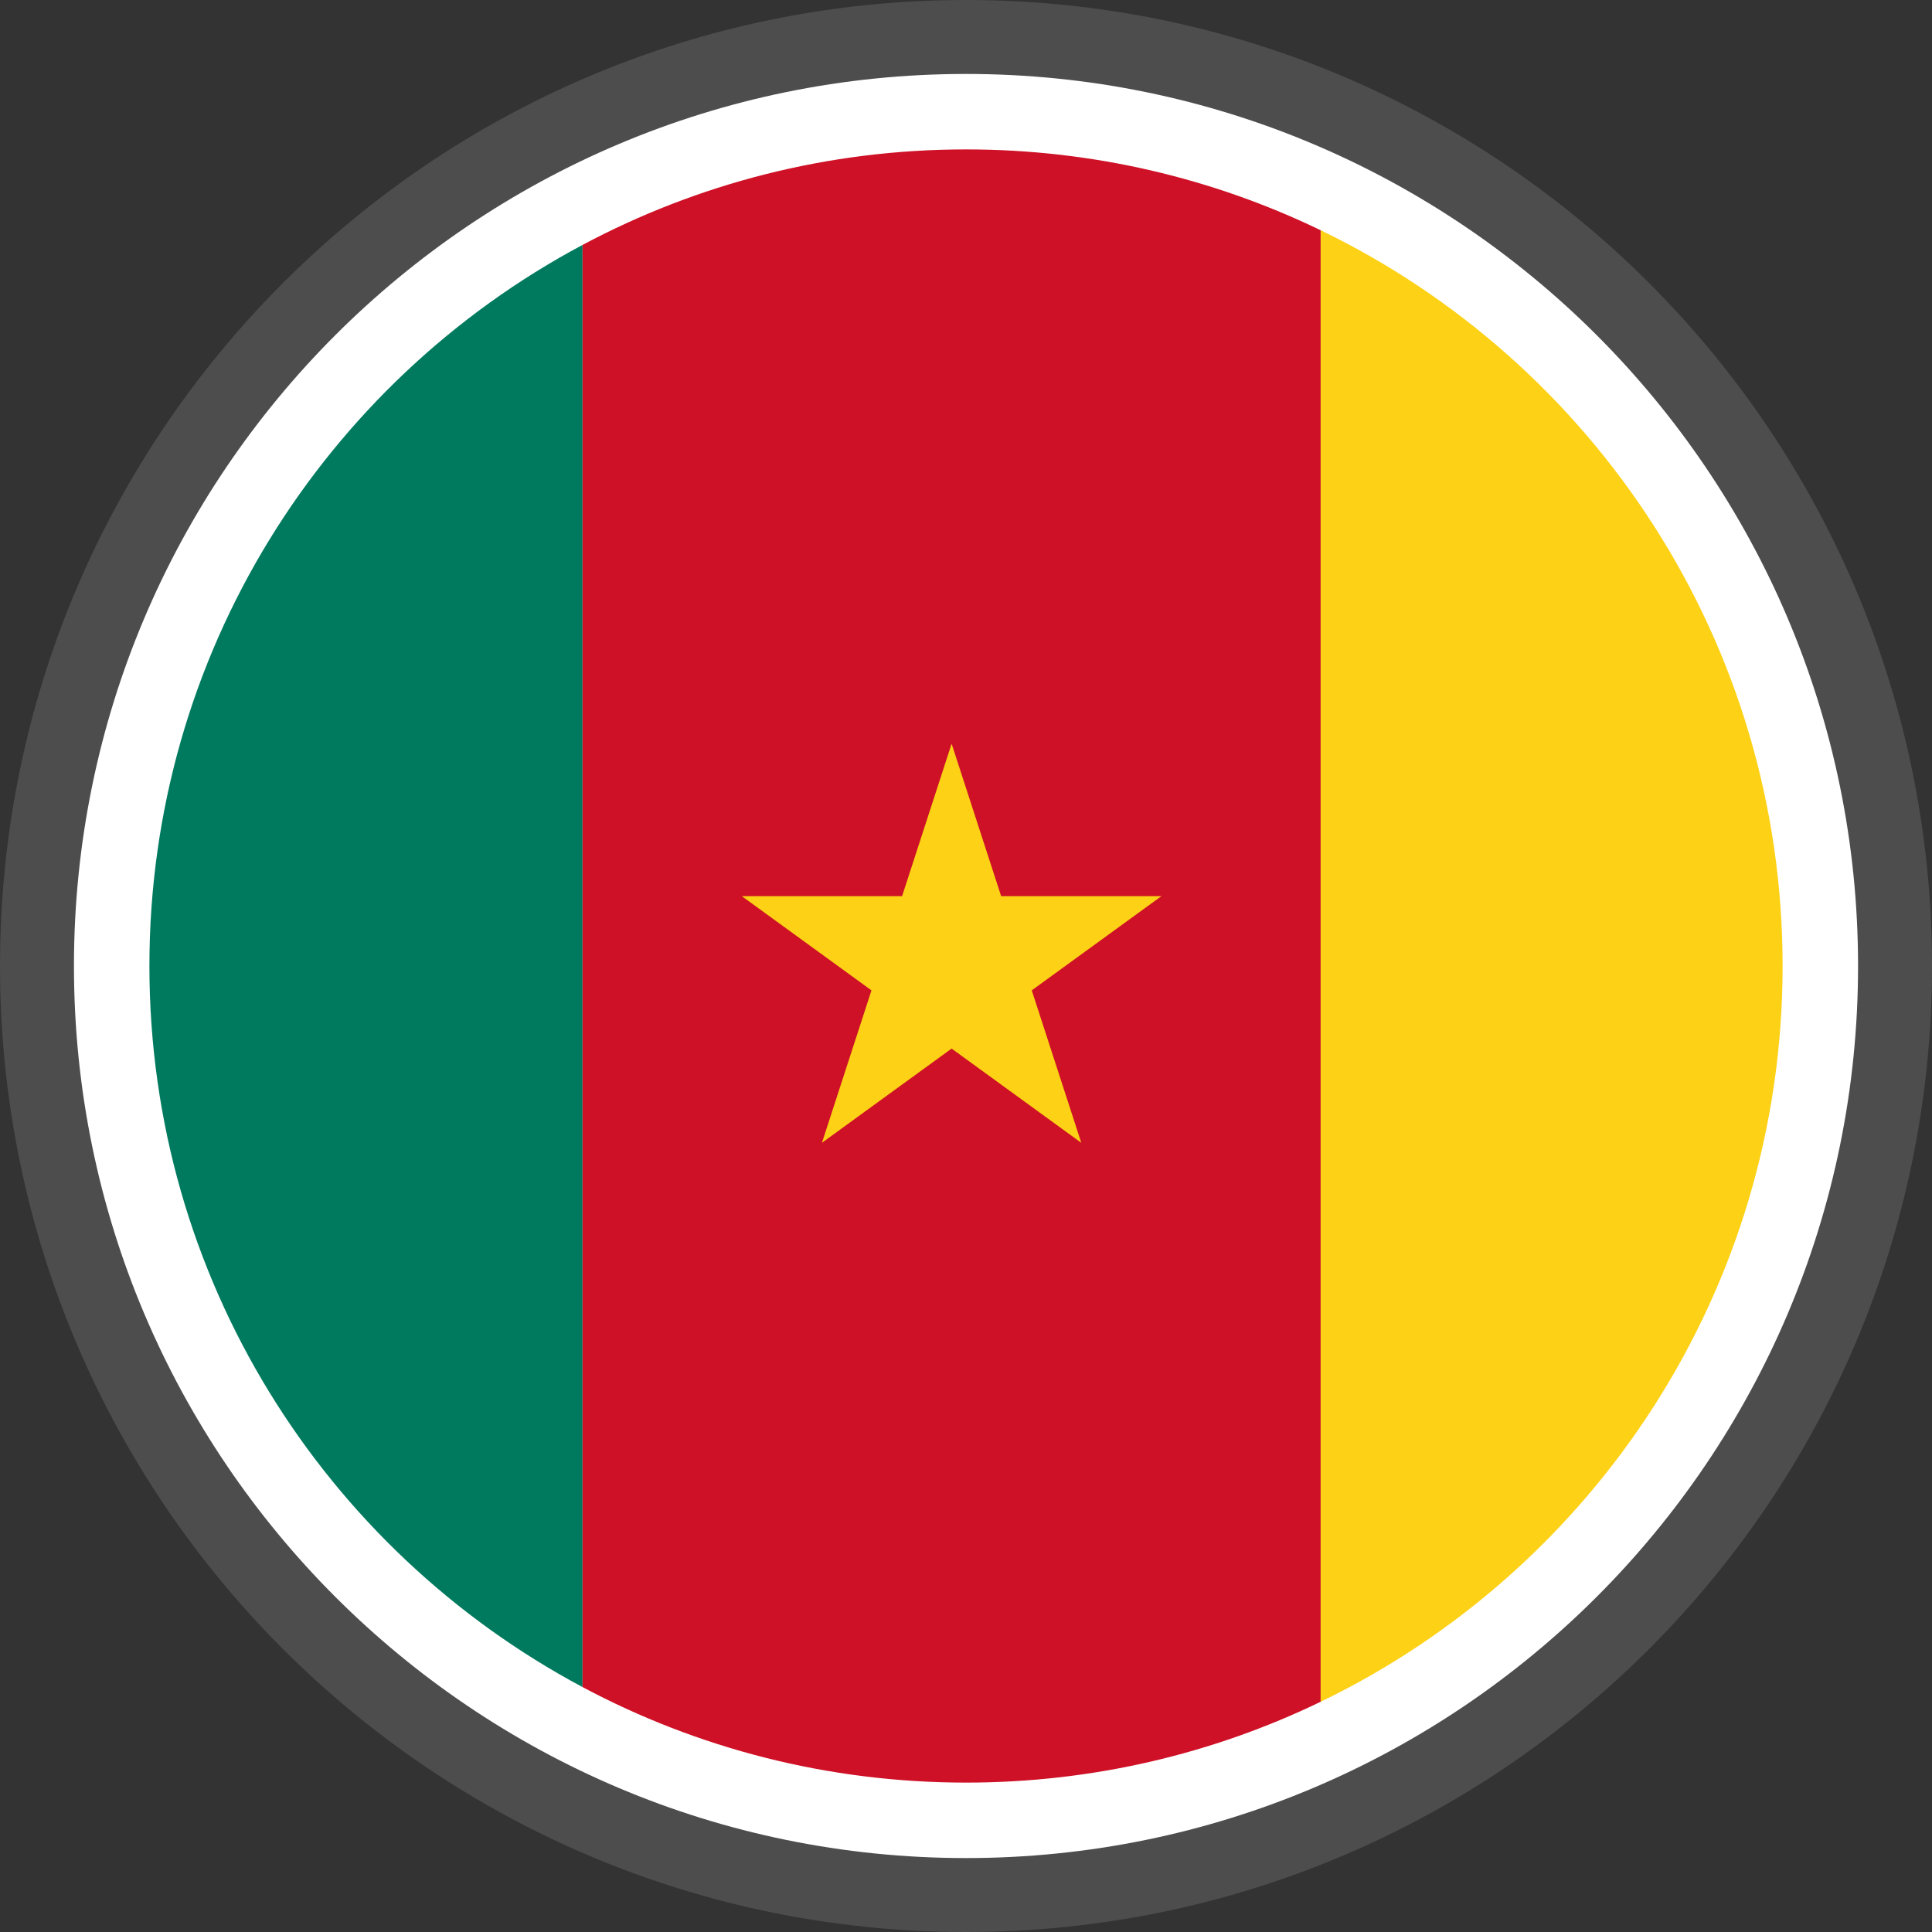
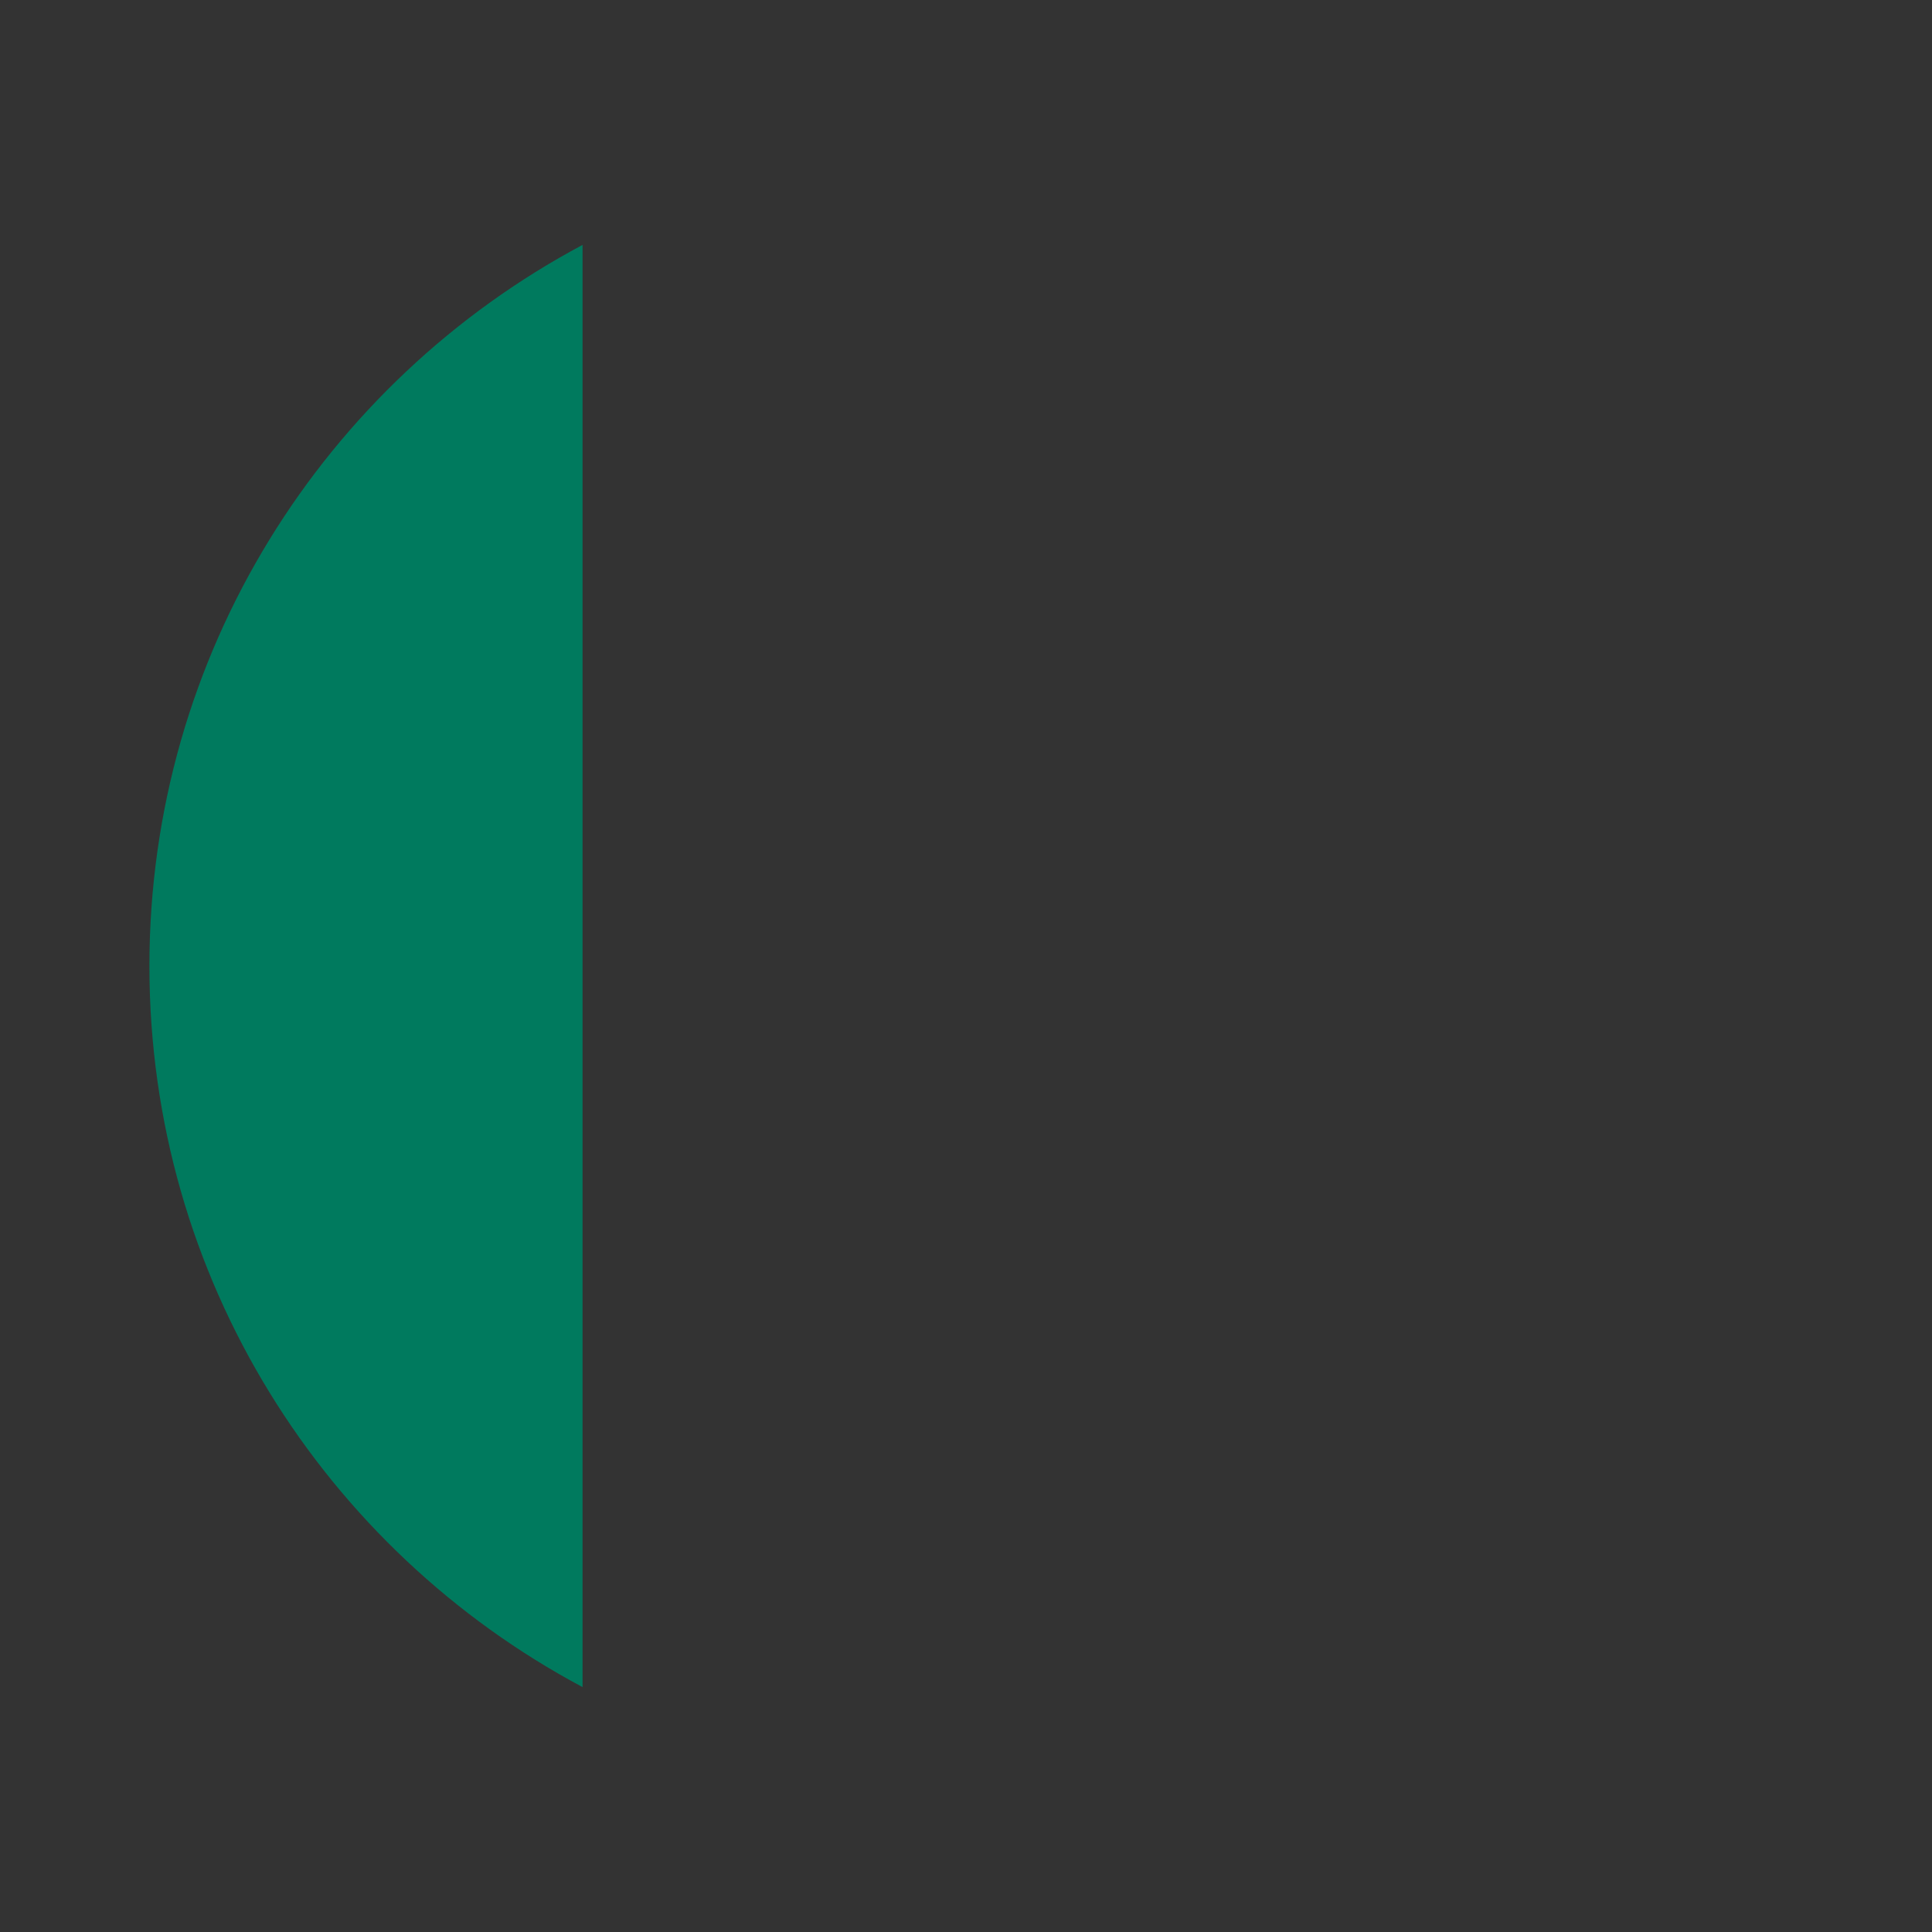
<svg xmlns="http://www.w3.org/2000/svg" shape-rendering="geometricPrecision" text-rendering="geometricPrecision" image-rendering="optimizeQuality" fill-rule="evenodd" clip-rule="evenodd" viewBox="0 0 512 512">
  <rect x="0" y="0" width="512" height="512" fill="#333333" stroke="none" />
  <g fill-rule="nonzero">
-     <path fill="#4D4D4D" d="M256 0c70.684 0 134.689 28.664 181.013 74.988C483.336 121.311 512 185.316 512 256s-28.664 134.689-74.987 181.013C390.689 483.336 326.684 512 256 512c-70.676 0-134.689-28.664-181.012-74.987C28.664 390.689 0 326.676 0 256c0-70.684 28.664-134.689 74.988-181.012C121.311 28.664 185.316 0 256 0z" />
-     <path fill="#fff" d="M256.002 19.597c65.277 0 124.382 26.466 167.161 69.242 42.777 42.78 69.243 101.884 69.243 167.162S465.94 380.384 423.16 423.16c-42.776 42.78-101.881 69.246-167.158 69.246-65.279 0-124.383-26.466-167.163-69.243-42.776-42.779-69.242-101.884-69.242-167.162S46.063 131.619 88.839 88.839c42.78-42.776 101.884-69.242 167.163-69.242z" />
    <path fill="#007A5E" d="M154.383 64.903v382.194C86.088 410.702 39.595 338.788 39.595 256.001c0-82.79 46.493-154.707 114.788-191.098z" />
-     <path fill="#CE1126" d="M349.991 61.018v389.966c-28.426 13.728-60.309 21.424-93.989 21.424-36.731 0-71.319-9.167-101.619-25.311V64.903c30.3-16.145 64.888-25.308 101.619-25.308 33.68 0 65.563 7.696 93.989 21.423z" />
-     <path fill="#FCD116" d="M349.991 450.984V61.018c72.443 34.983 122.417 109.144 122.417 194.983 0 85.837-49.974 159.998-122.417 194.983zM252.187 197.092l-13.125 40.396h-42.478l34.365 24.968-13.126 40.398 34.364-24.969 34.364 24.969-13.125-40.398 34.364-24.968h-42.477z" />
  </g>
</svg>